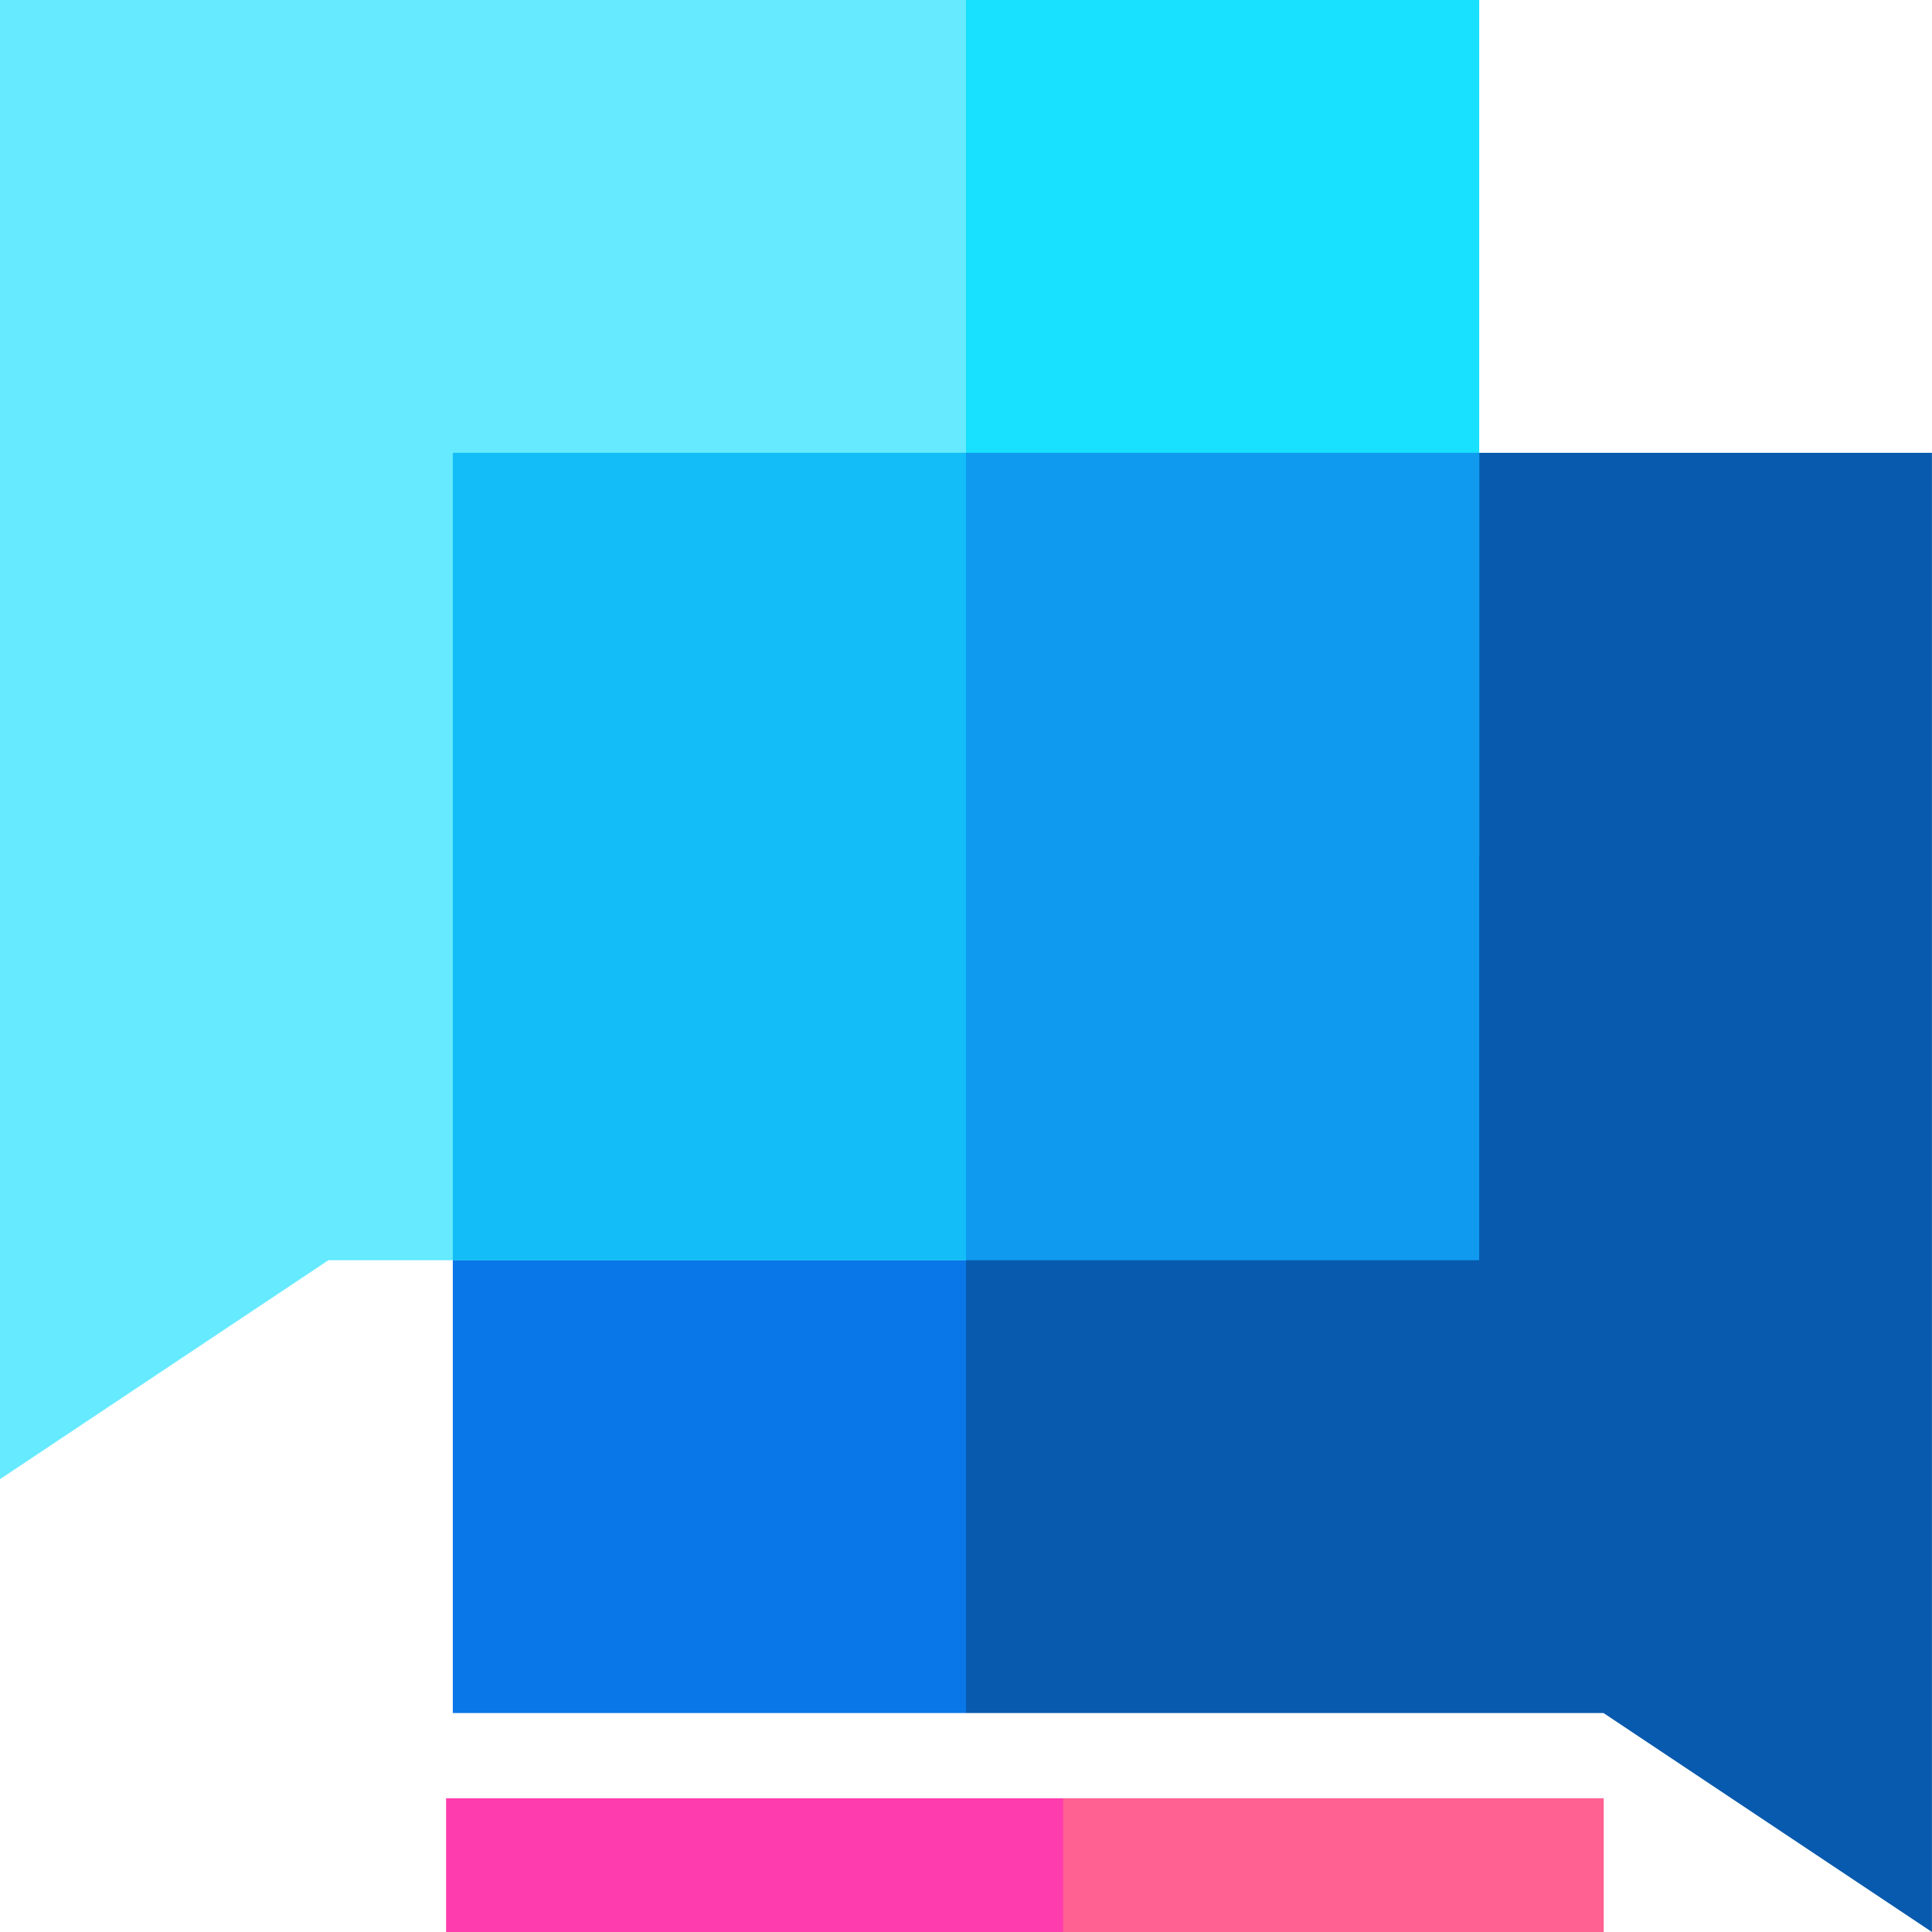
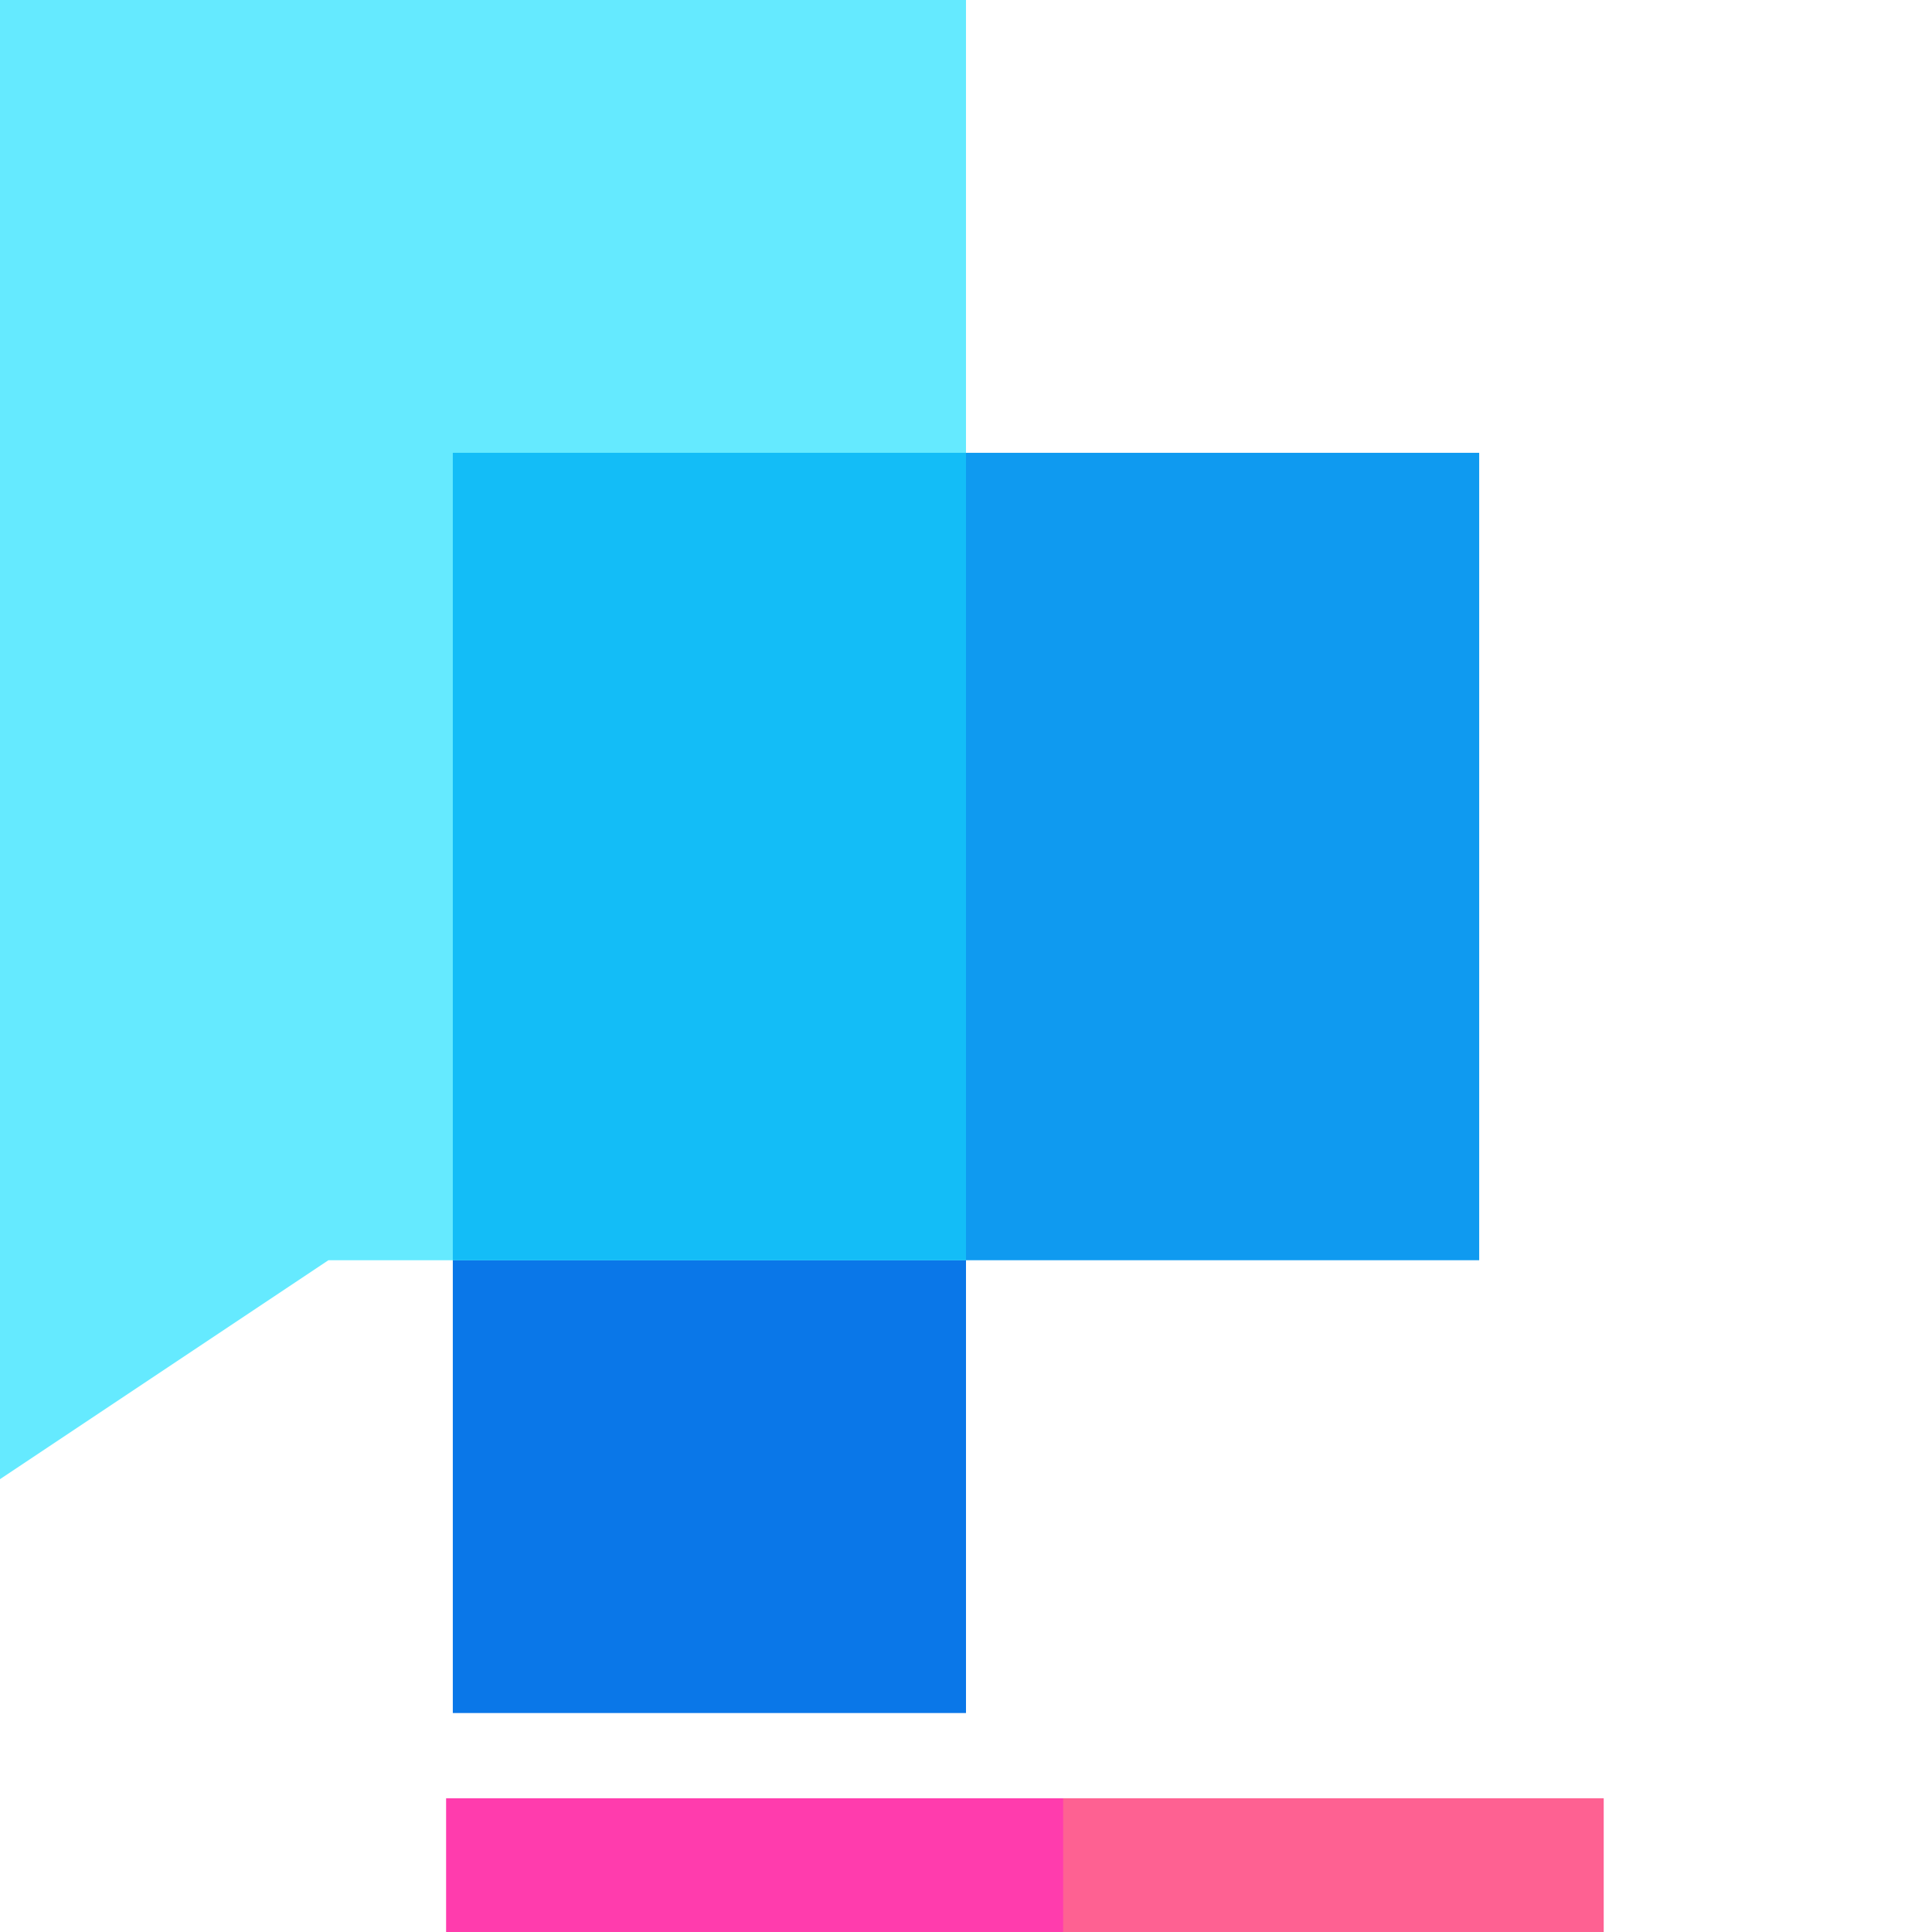
<svg xmlns="http://www.w3.org/2000/svg" width="118.751" height="118.751" viewBox="0 0 118.751 118.751">
  <g id="Group_669" data-name="Group 669" transform="translate(-619.165 -1773)">
    <g id="Group_636" data-name="Group 636" transform="translate(619.165 1773)">
      <g id="discussion" transform="translate(0 0)">
-         <path id="Path_710" data-name="Path 710" d="M209.916,120,196,158.73l13.916,38.73H249.1l20.188,13.459V120Z" transform="translate(-150.541 -92.168)" fill="#085aae" />
        <path id="Path_711" data-name="Path 711" d="M120,226.986h31.543v52.646H120Z" transform="translate(-92.168 -174.34)" fill="#0a77e8" />
-         <path id="Path_712" data-name="Path 712" d="M226.1,0H194.555L176,52.646h50.1Z" transform="translate(-135.179)" fill="#18e0ff" />
        <path id="Path_713" data-name="Path 713" d="M0,0V90.918L20.188,77.46H59.375V0Z" fill="#65eaff" />
        <path id="Path_714" data-name="Path 714" d="M249.14,120H217.6L206,144.814l11.6,24.814H249.14Z" transform="translate(-158.221 -92.168)" fill="#0f9af0" />
        <path id="Path_715" data-name="Path 715" d="M120,120h31.543v49.628H120Z" transform="translate(-92.168 -92.168)" fill="#13bdf7" />
      </g>
      <rect id="Rectangle_1034" data-name="Rectangle 1034" width="71.149" height="8.218" transform="translate(27.42 110.533)" fill="#ff3cad" />
      <rect id="Rectangle_1035" data-name="Rectangle 1035" width="33.22" height="8.218" transform="translate(65.347 110.533)" fill="#fe6192" />
    </g>
  </g>
</svg>